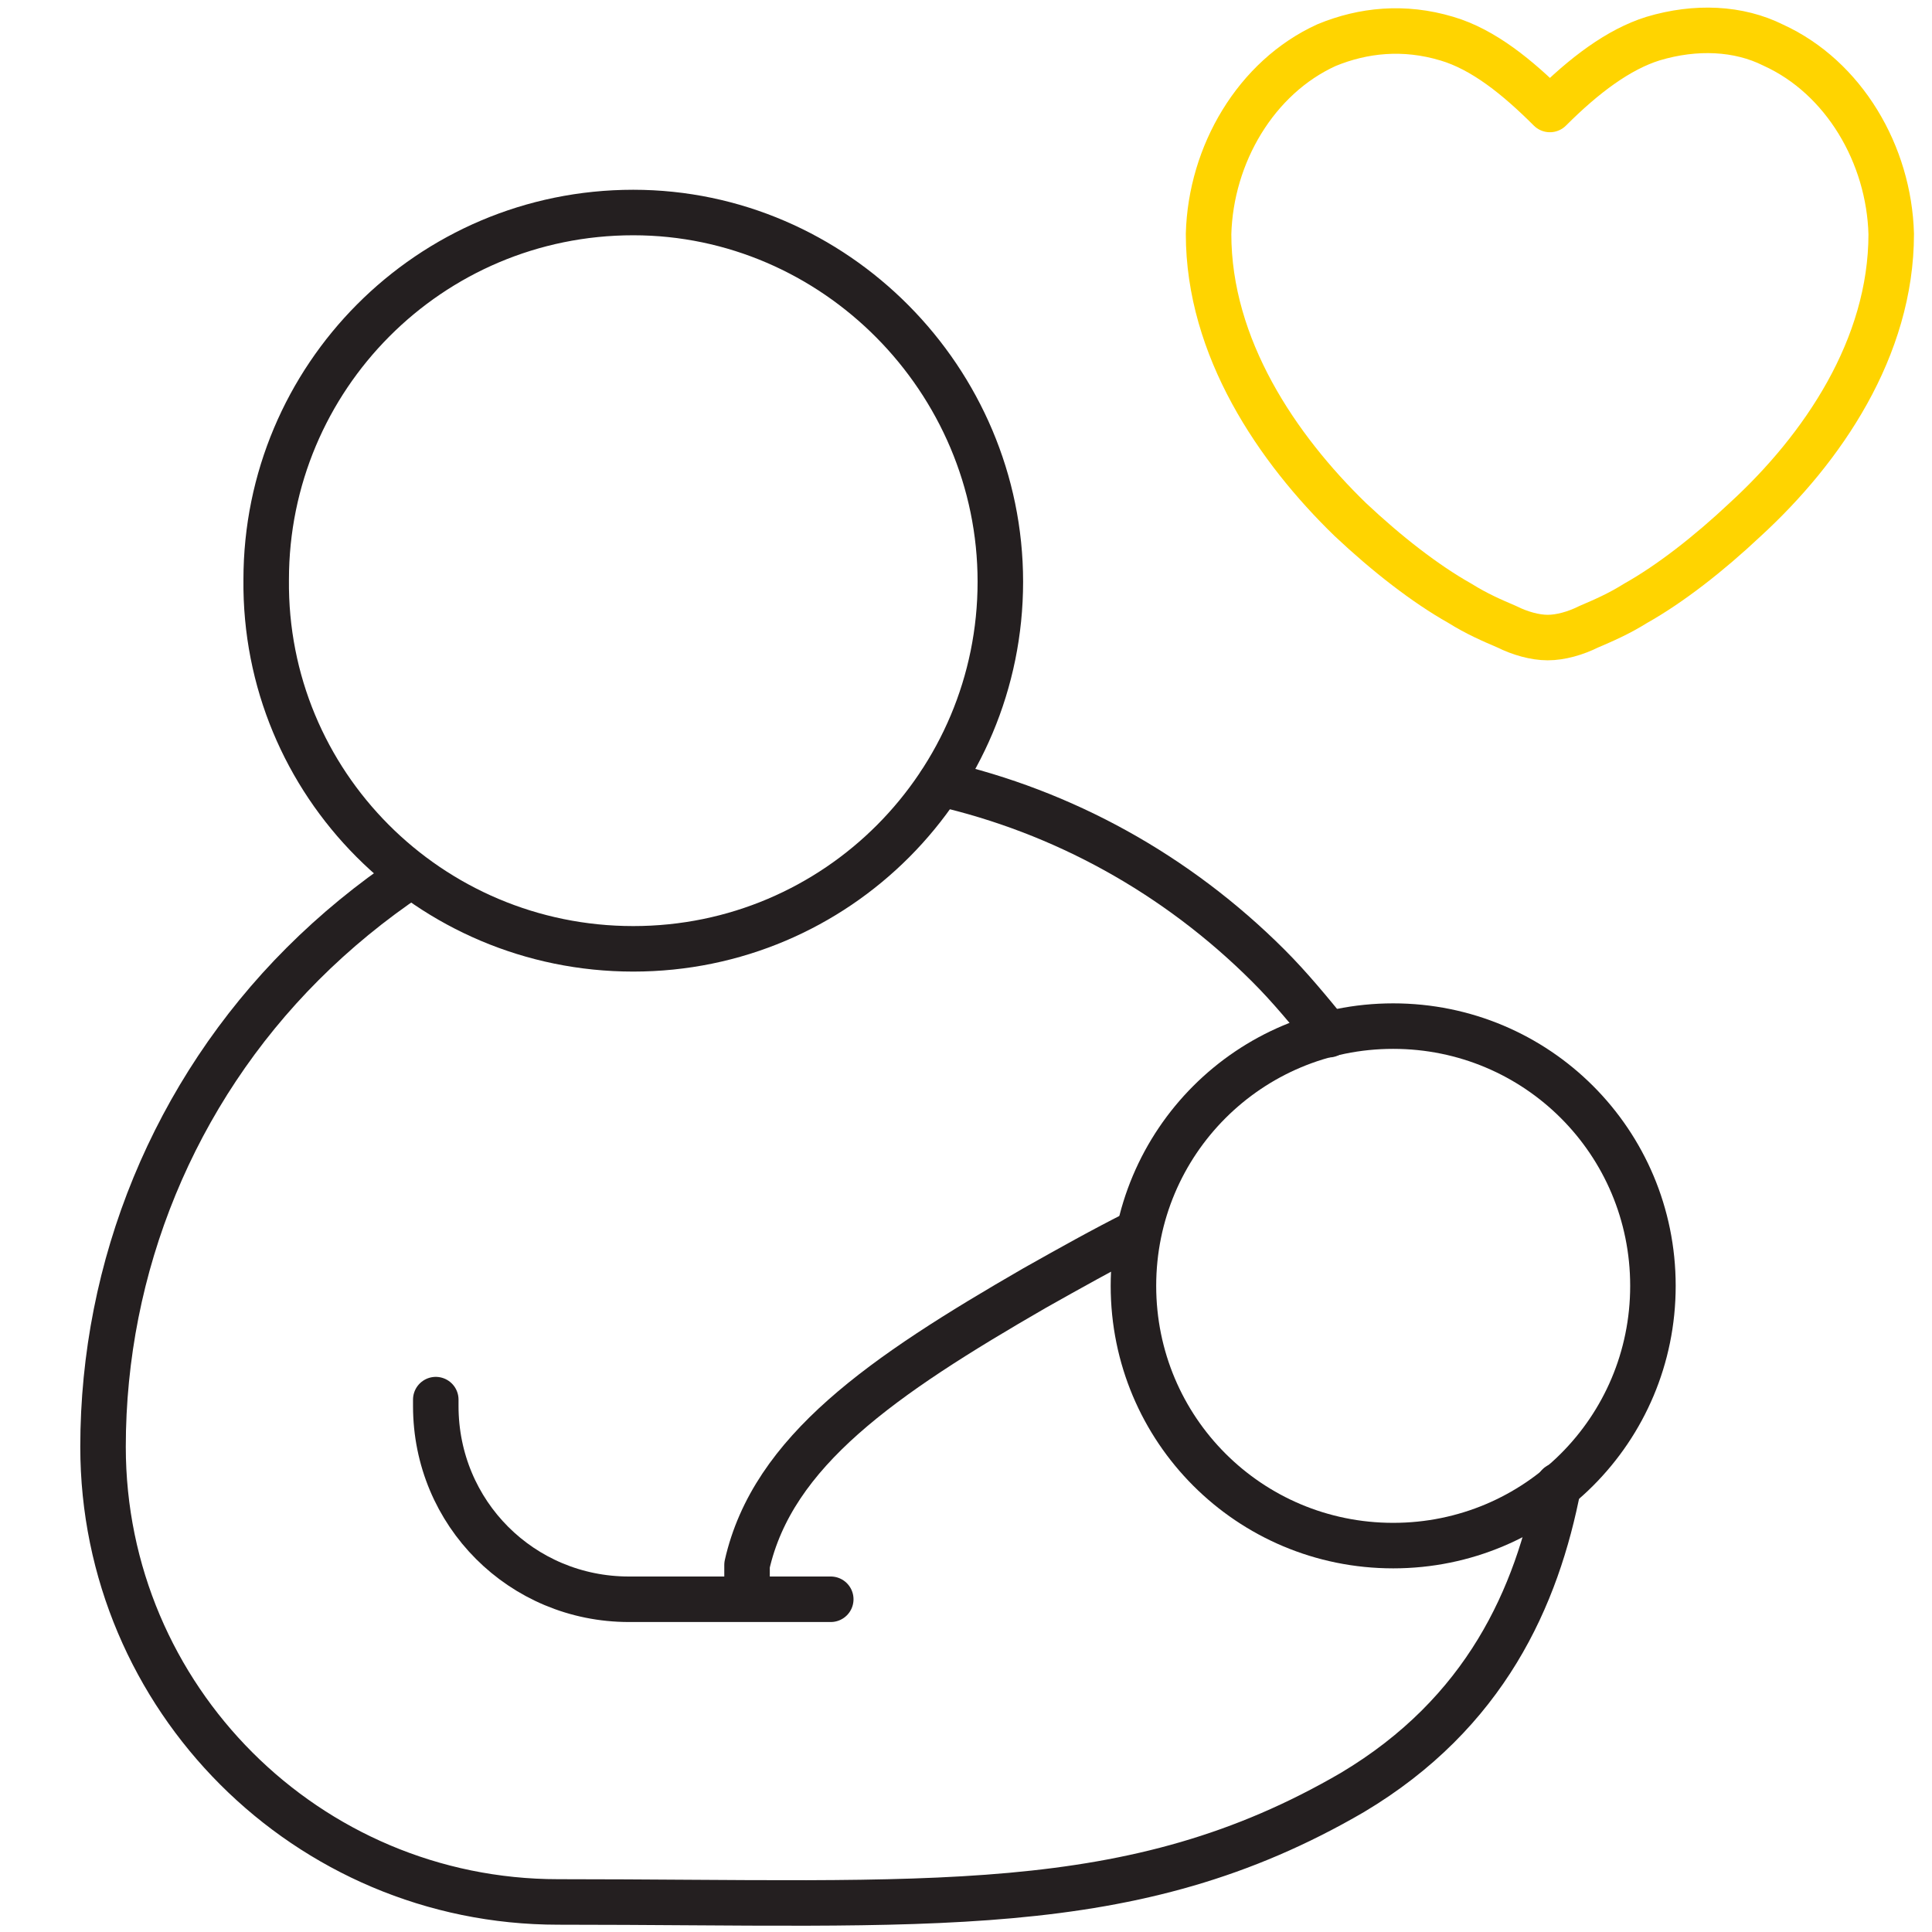
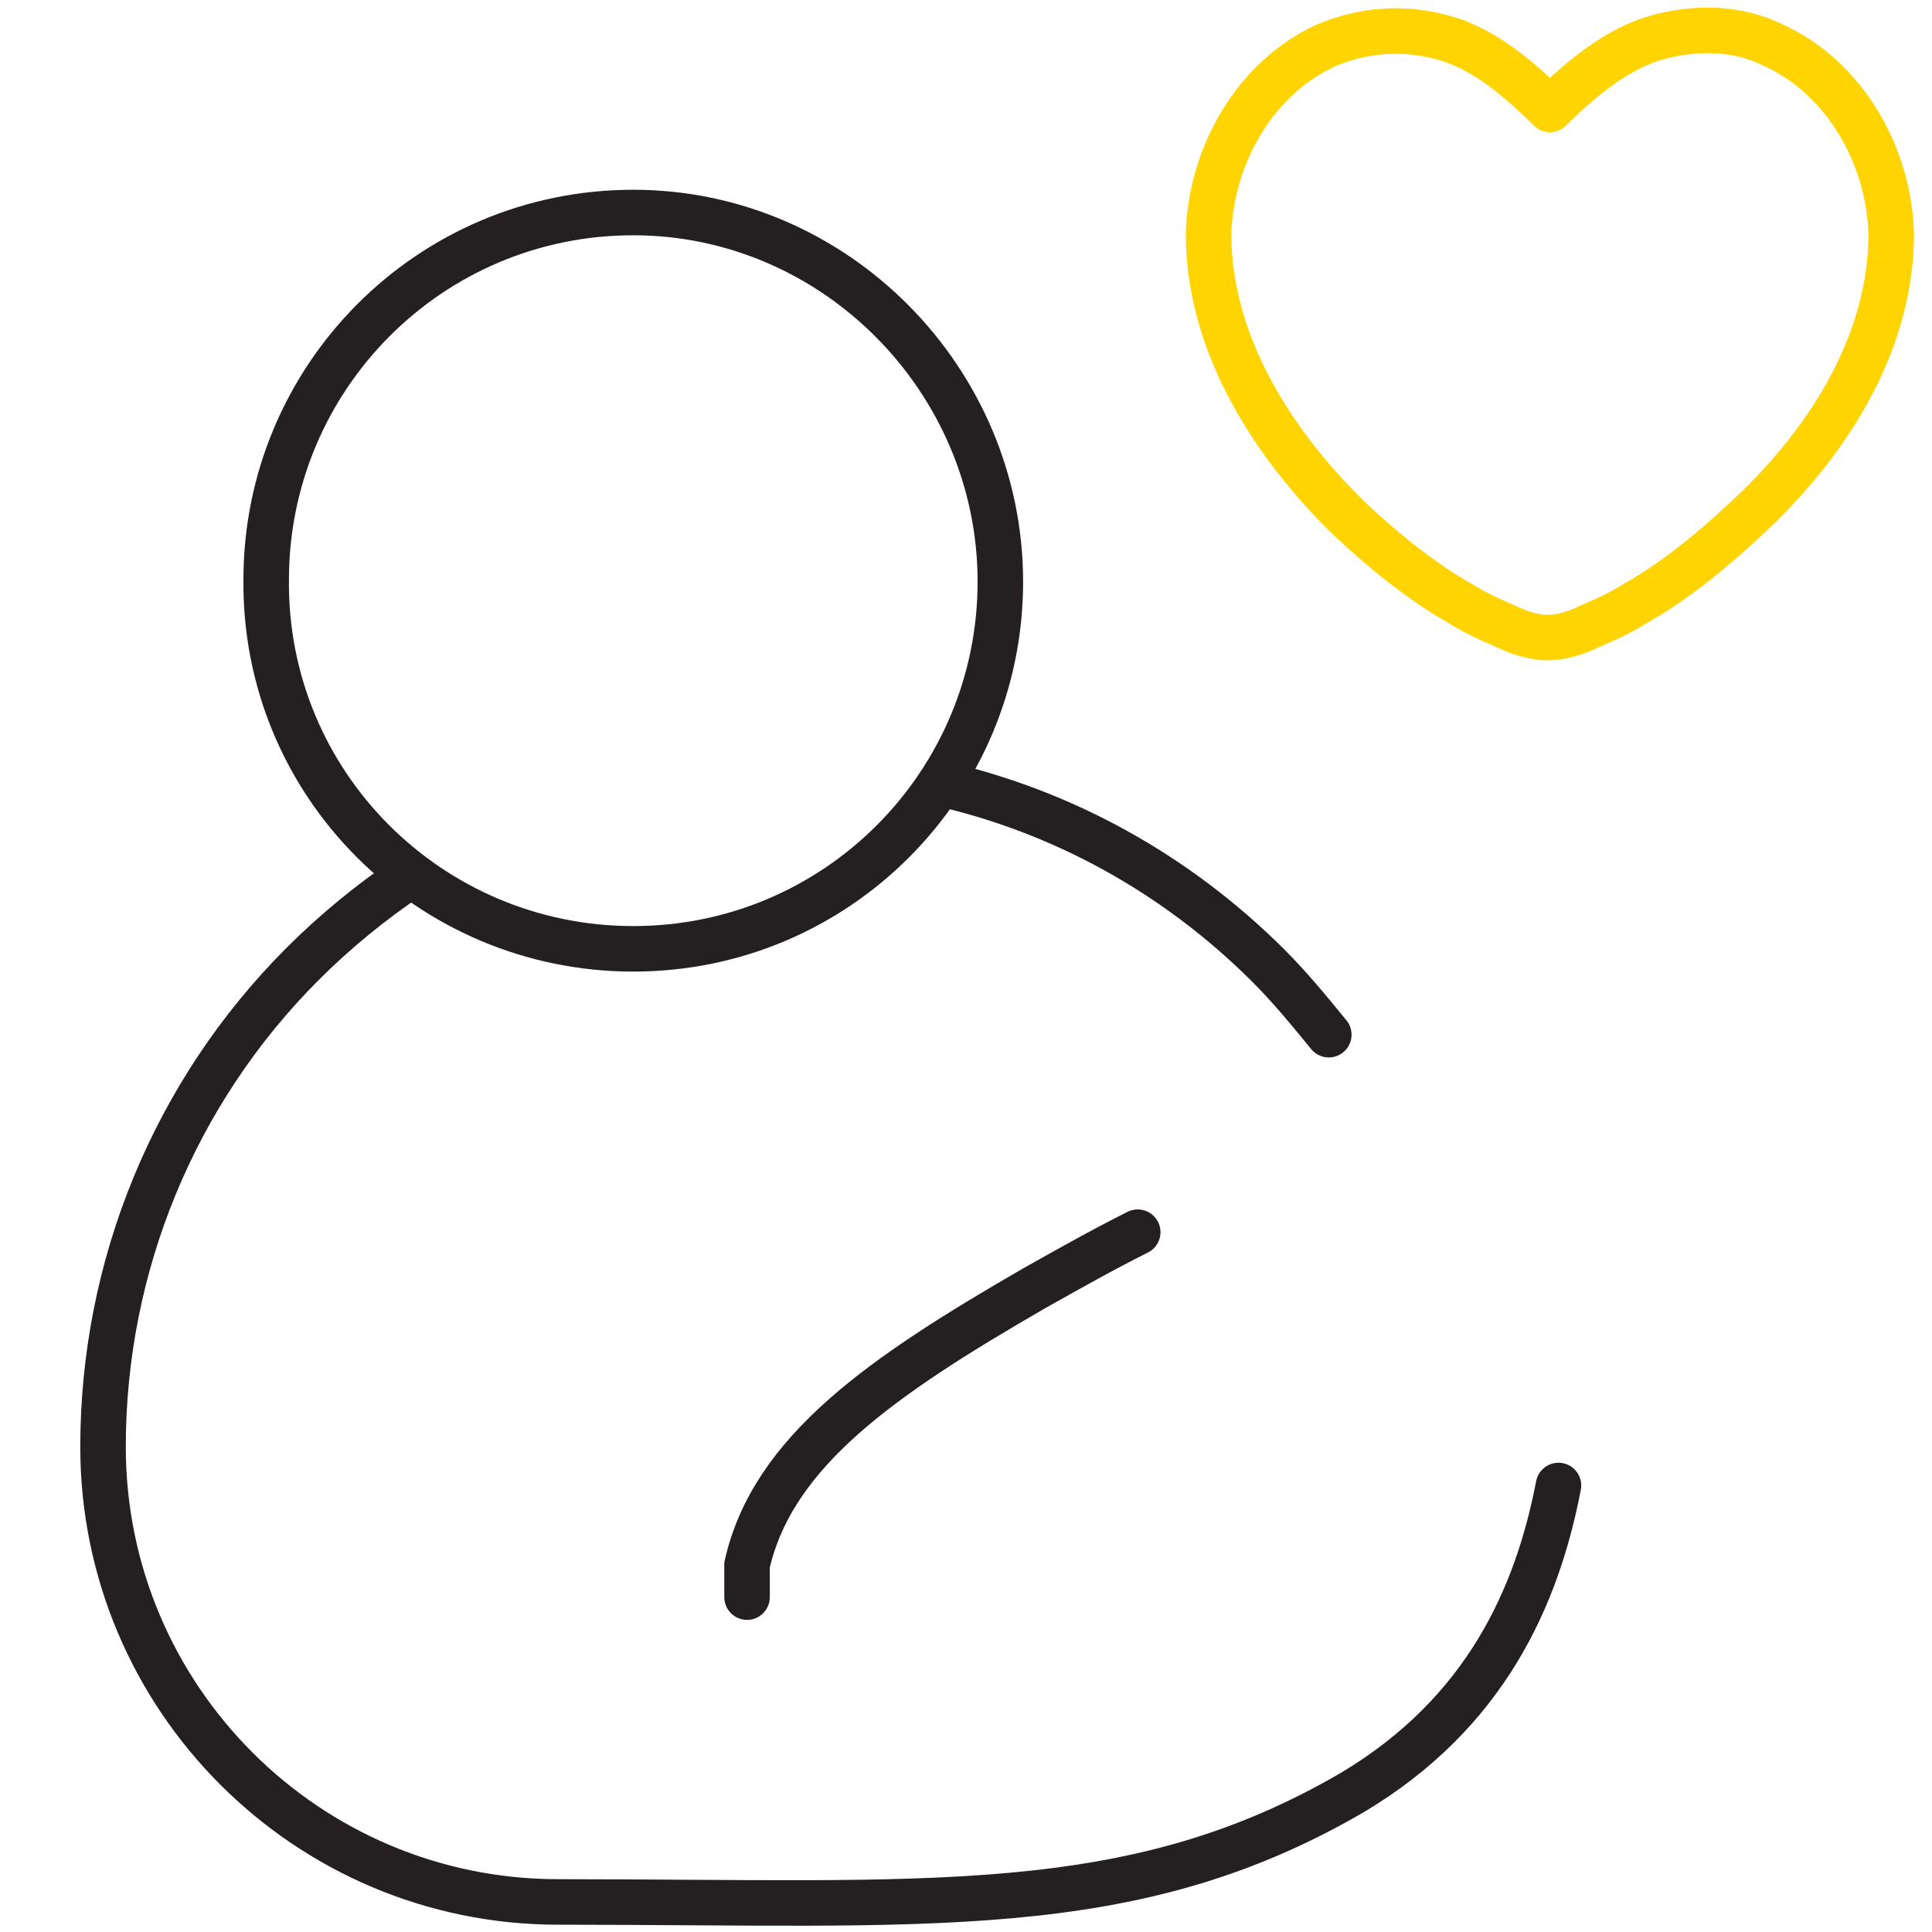
<svg xmlns="http://www.w3.org/2000/svg" version="1.1" id="Layer_1" x="0px" y="0px" viewBox="0 0 90 90" style="enable-background:new 0 0 90 90;" xml:space="preserve">
  <style type="text/css">
	
		.st0{fill-rule:evenodd;clip-rule:evenodd;fill:none;stroke:#FFD400;stroke-width:2.12;stroke-linecap:round;stroke-linejoin:round;stroke-miterlimit:10;}
	
		.st1{fill-rule:evenodd;clip-rule:evenodd;fill:none;stroke:#241F20;stroke-width:2.12;stroke-linecap:round;stroke-linejoin:round;stroke-miterlimit:10;}
	.st2{fill:none;stroke:#241F20;stroke-width:2.12;stroke-linecap:round;stroke-linejoin:round;stroke-miterlimit:10;}
	.st3{fill:none;stroke:#FFD400;stroke-width:2.12;stroke-linecap:round;stroke-linejoin:round;stroke-miterlimit:10;}
	.st4{fill:none;stroke:#241F20;stroke-width:2.088;stroke-linecap:round;stroke-linejoin:round;stroke-miterlimit:10;}
</style>
  <g>
    <g id="heart--reward-social-rating-media-heart-it-like-favorite-love_3_">
      <path id="Union_3_" class="st0" d="M88.1,10.9c-0.1-3.7-2.2-7.3-5.5-8.8C81,1.3,79,1.2,77,1.8c-1.6,0.5-3.2,1.7-4.8,3.3    c-1.5-1.5-3.1-2.8-4.8-3.3c-2-0.6-3.9-0.4-5.6,0.3c-3.3,1.5-5.4,5.1-5.5,8.8h0v0c0,5.3,3.2,10,6.6,13.3c1.7,1.6,3.5,3,5.1,3.9    c0.8,0.5,1.5,0.8,2.2,1.1c0.6,0.3,1.3,0.5,1.9,0.5s1.3-0.2,1.9-0.5c0.7-0.3,1.4-0.6,2.2-1.1c1.6-0.9,3.4-2.3,5.1-3.9    C84.9,20.9,88.1,16.2,88.1,10.9L88.1,10.9L88.1,10.9z" />
    </g>
  </g>
  <g>
    <path class="st2" d="M72.6,69.2c-1,5.2-3.4,10.6-9.6,14.3c-10.3,6-19.8,5.1-37,5.1c-11.7,0-21.2-9.5-21.2-21.2   c0-8.4,3.3-16.5,9.3-22.5c1.5-1.5,3.2-2.9,5-4.1" />
-     <path class="st2" d="M64.9,72c6.7,0,12.1-5.4,12.1-12.1c0-6.7-5.4-12.1-12.1-12.1c-6.7,0-12.1,5.4-12.1,12.1   C52.8,66.6,58.2,72,64.9,72z" />
    <path class="st2" d="M29.5,44.2c9.5,0,17.1-7.7,17.1-17.1S38.9,9.9,29.5,9.9c-9.5,0-17.1,7.7-17.1,17.1   C12.3,36.5,20,44.2,29.5,44.2z" />
-     <path class="st2" d="M20.3,65.2v0.3c0,5,4,9,9,9h9.4" />
    <path class="st2" d="M53,57.4c-1.6,0.8-3.2,1.7-4.8,2.6c-7.1,4.1-12.2,7.6-13.4,12.9v1.5" />
    <path class="st2" d="M61.9,48.2c-0.9-1.1-1.8-2.2-2.8-3.2c-4.3-4.3-9.6-7.2-15.3-8.5" />
  </g>
</svg>